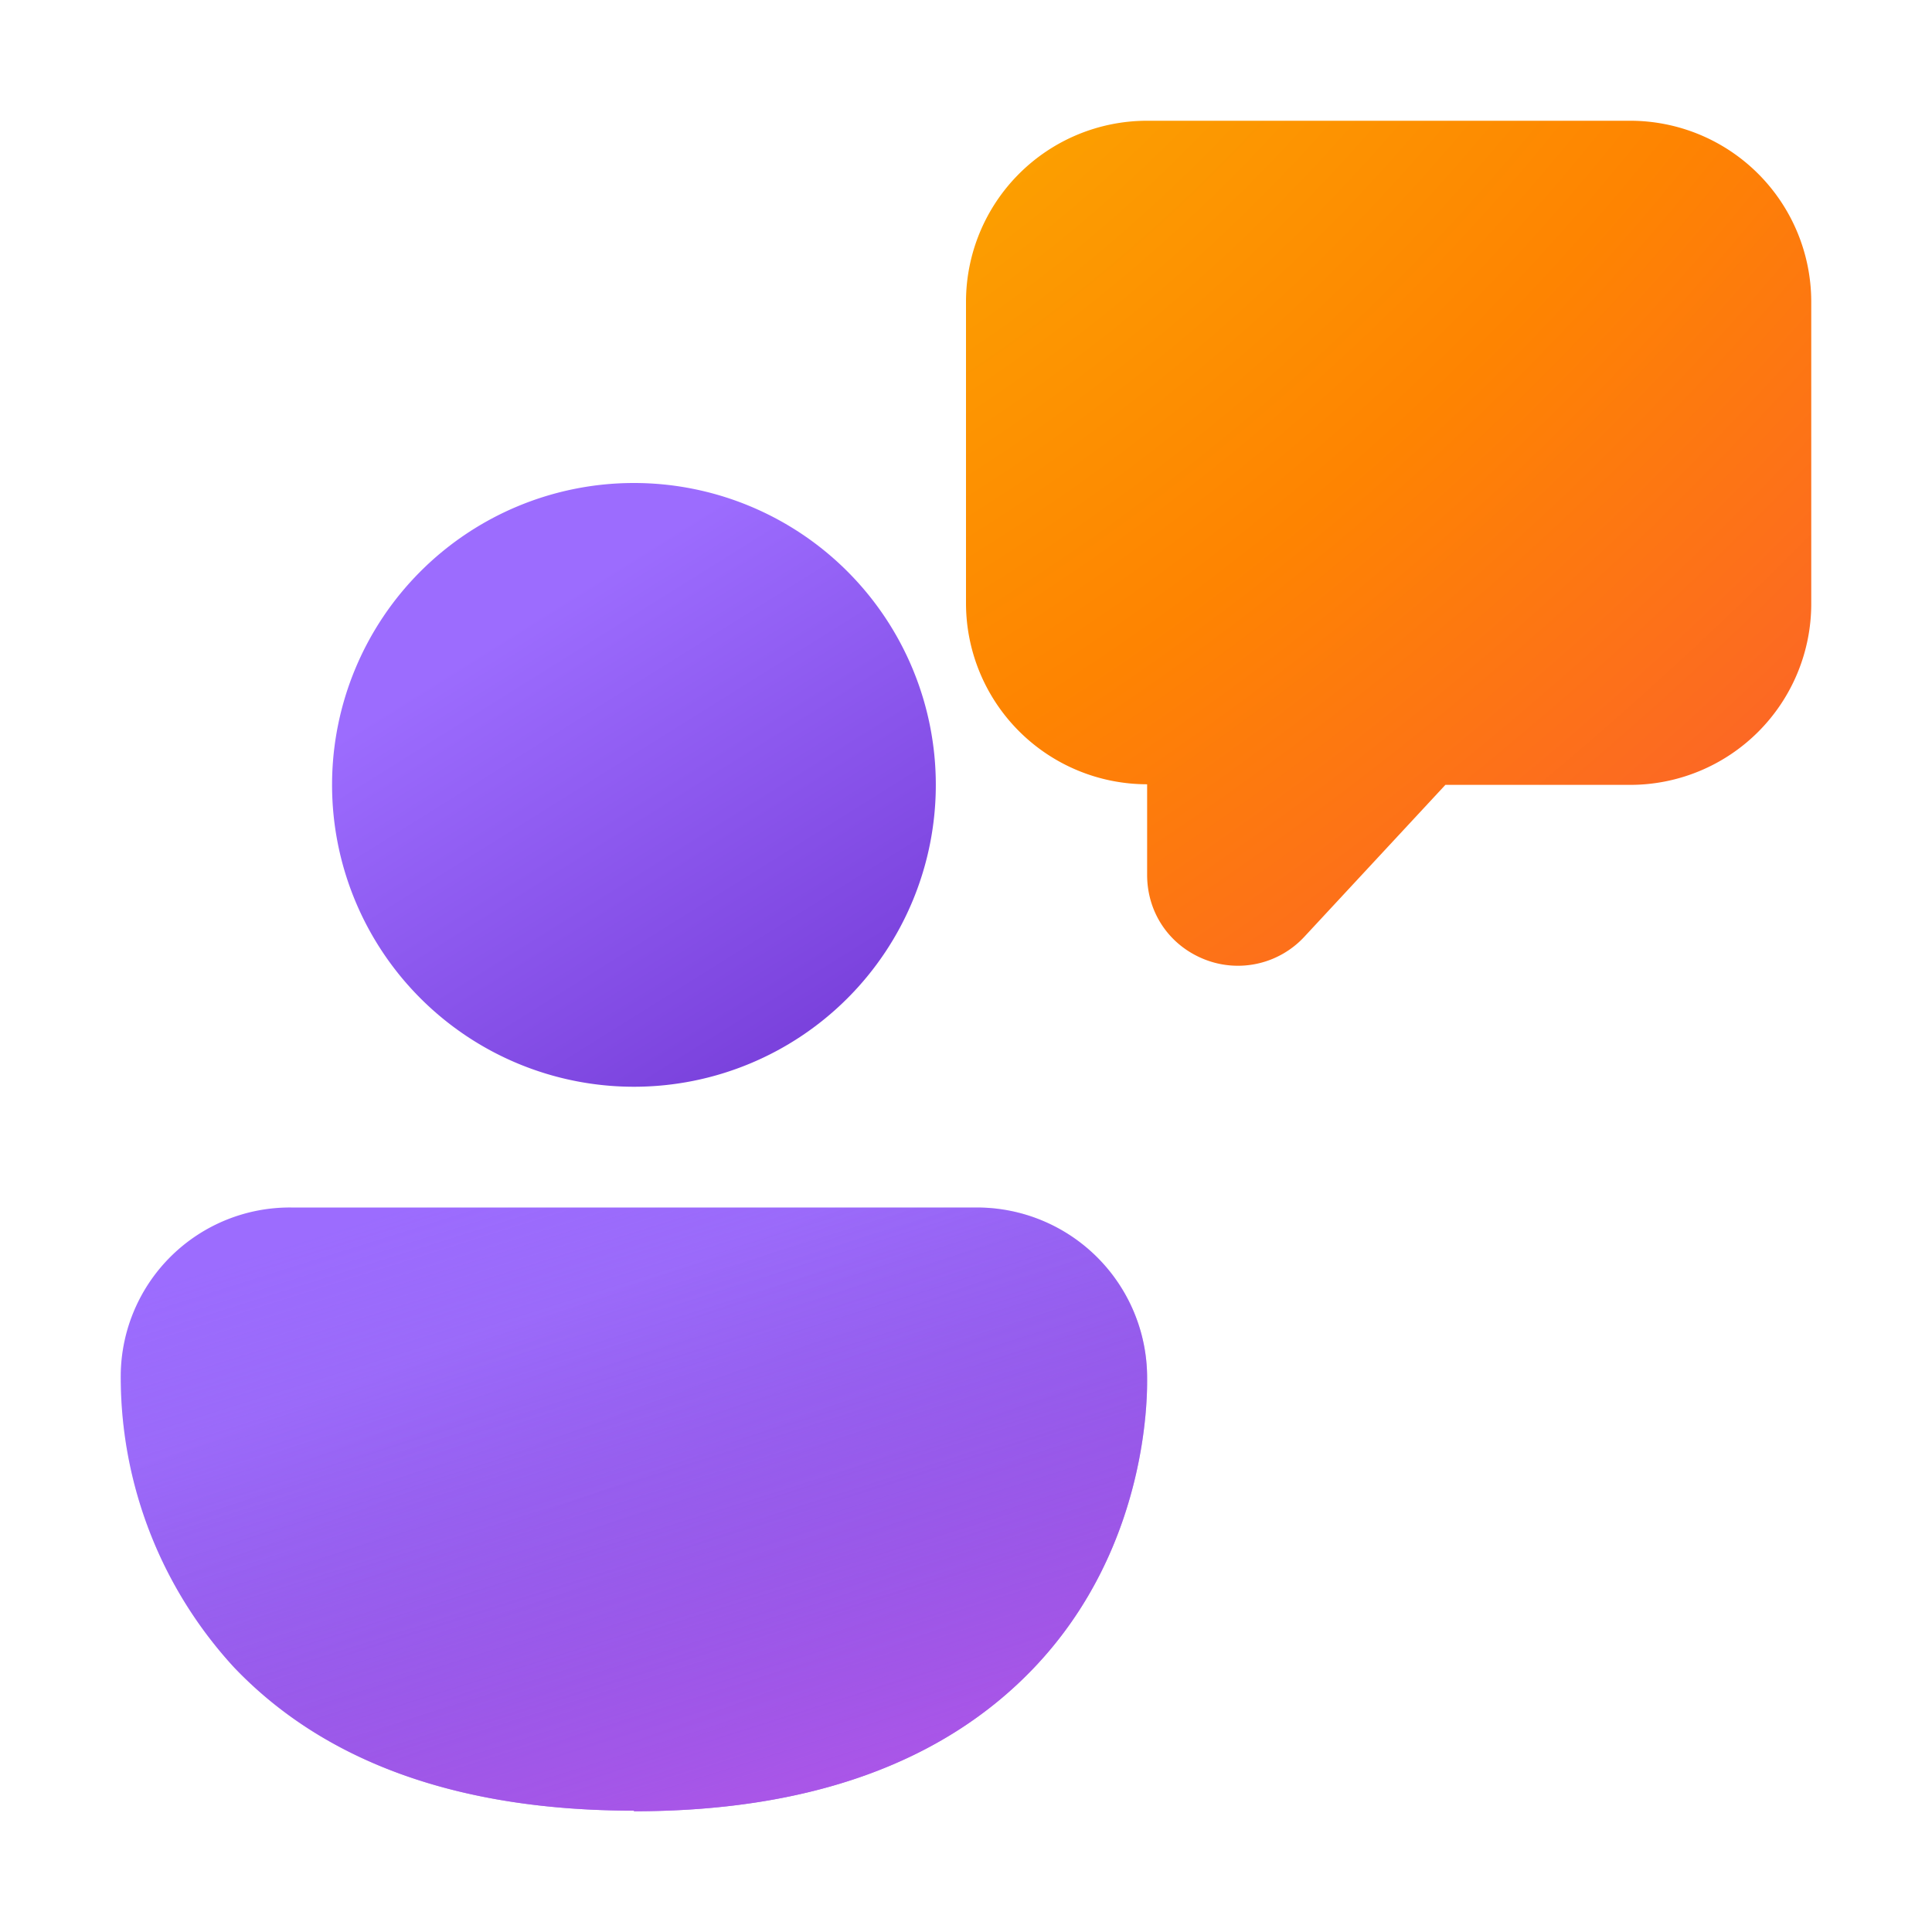
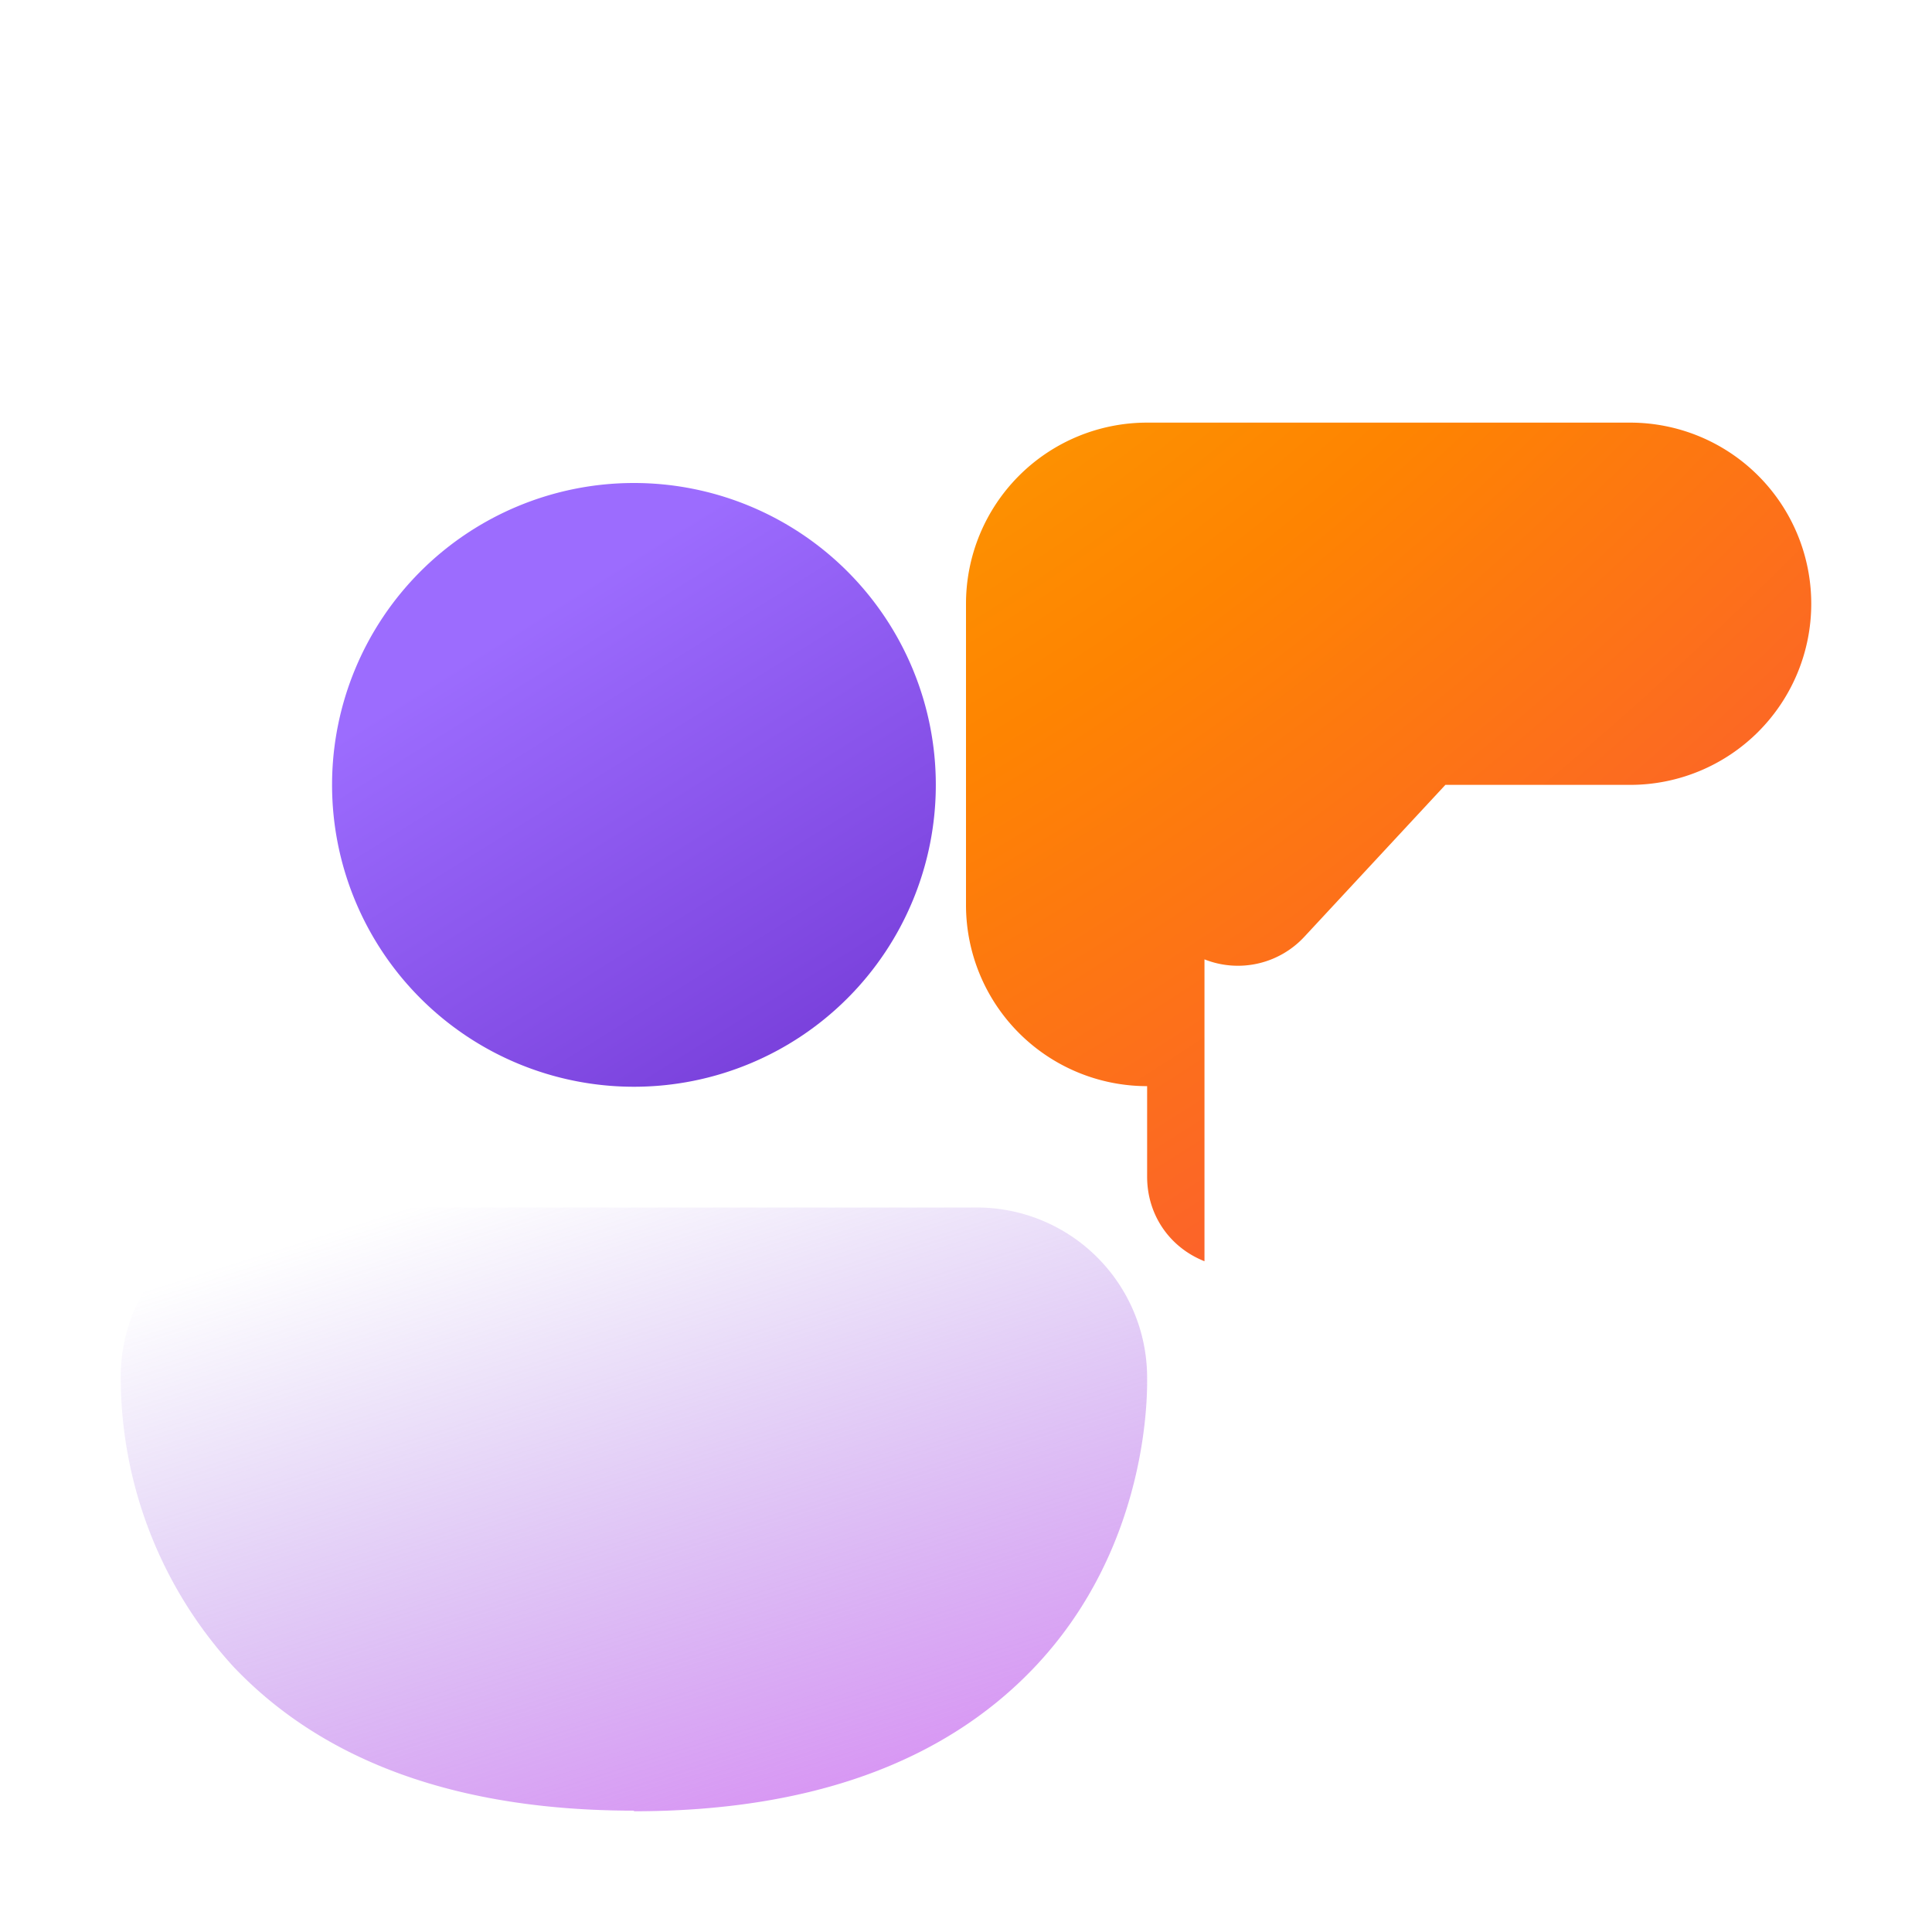
<svg xmlns="http://www.w3.org/2000/svg" width="32" height="32" viewBox="0 0 32 32">
-   <path d="M10.5 29.99c-2.9 0-5.12-.8-6.62-2.37A7.1 7.1 0 0 1 2 22.78v-.01A2.8 2.8 0 0 1 4.82 20h11.36A2.82 2.82 0 0 1 19 22.82c0 .19.06 2.78-1.88 4.81C15.62 29.2 13.4 30 10.5 30v-.01Z" fill="url(#paint0_linear_72095_8640)" />
  <path d="M10.5 29.99c-2.9 0-5.12-.8-6.62-2.37A7.1 7.1 0 0 1 2 22.78v-.01A2.8 2.8 0 0 1 4.82 20h11.36A2.82 2.82 0 0 1 19 22.82c0 .19.06 2.78-1.88 4.81C15.62 29.2 13.4 30 10.5 30v-.01Z" fill="url(#paint1_linear_72095_8640)" />
  <path d="M10.5 18a5 5 0 1 1 0-10 5 5 0 0 1 0 10Z" fill="url(#paint2_linear_72095_8640)" />
-   <path d="M19.95 15.89a1.5 1.5 0 0 0 1.65-.37L23.94 13H27a3 3 0 0 0 3-3V5a3 3 0 0 0-3-3h-8a3 3 0 0 0-3 3v4.99a3 3 0 0 0 3 3v1.5c0 .63.37 1.17.95 1.4Z" fill="url(#paint3_radial_72095_8640)" />
+   <path d="M19.95 15.89a1.5 1.5 0 0 0 1.65-.37L23.94 13H27a3 3 0 0 0 3-3a3 3 0 0 0-3-3h-8a3 3 0 0 0-3 3v4.99a3 3 0 0 0 3 3v1.5c0 .63.37 1.17.95 1.4Z" fill="url(#paint3_radial_72095_8640)" />
  <defs>
    <linearGradient id="paint0_linear_72095_8640" x1="6.04" y1="21.33" x2="9.72" y2="31.31" gradientUnits="userSpaceOnUse">
      <stop offset=".13" stop-color="#9C6CFE" />
      <stop offset="1" stop-color="#7A41DC" />
    </linearGradient>
    <linearGradient id="paint1_linear_72095_8640" x1="10.5" y1="18.81" x2="15.69" y2="35.29" gradientUnits="userSpaceOnUse">
      <stop stop-color="#885EDB" stop-opacity="0" />
      <stop offset="1" stop-color="#E362F8" />
    </linearGradient>
    <linearGradient id="paint2_linear_72095_8640" x1="7.88" y1="9.33" x2="12.97" y2="17.47" gradientUnits="userSpaceOnUse">
      <stop offset=".13" stop-color="#9C6CFE" />
      <stop offset="1" stop-color="#7A41DC" />
    </linearGradient>
    <radialGradient id="paint3_radial_72095_8640" cx="0" cy="0" r="1" gradientUnits="userSpaceOnUse" gradientTransform="rotate(49.57 8.88 12.67) scale(25.892 46.641)">
      <stop stop-color="#FAB500" />
      <stop offset=".54" stop-color="#FE8401" />
      <stop offset="1" stop-color="#FB5937" />
    </radialGradient>
  </defs>
</svg>